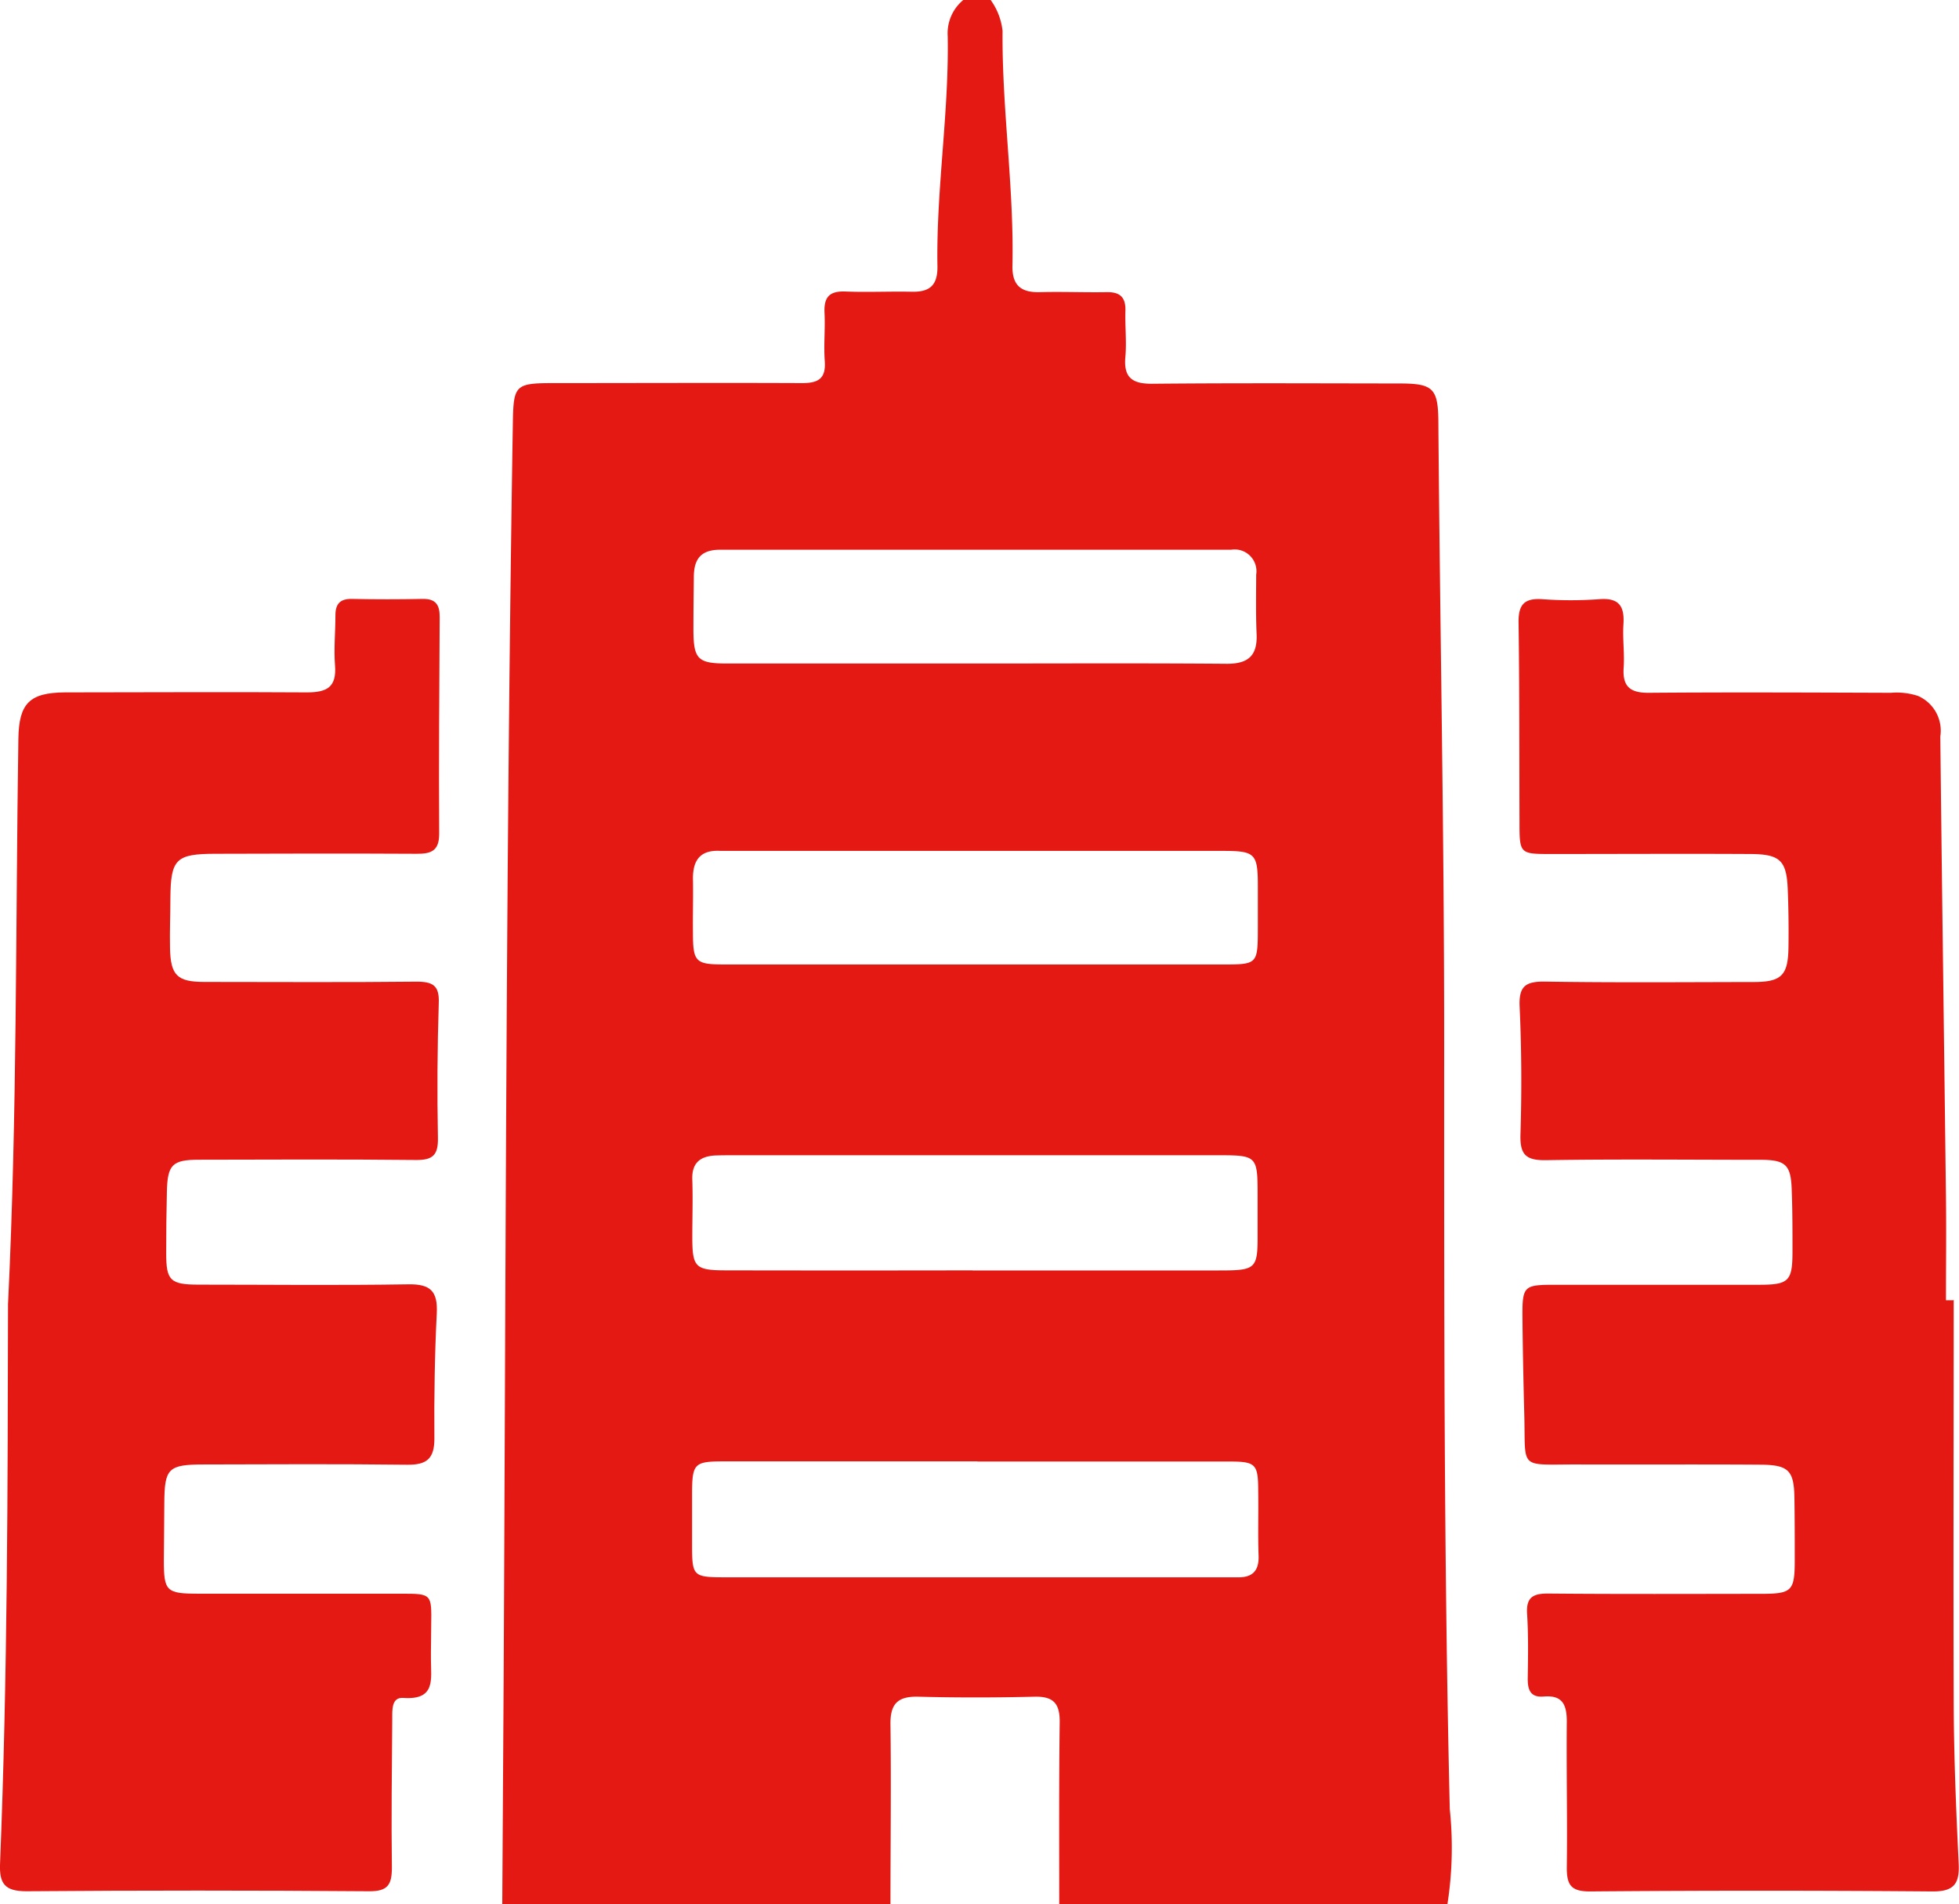
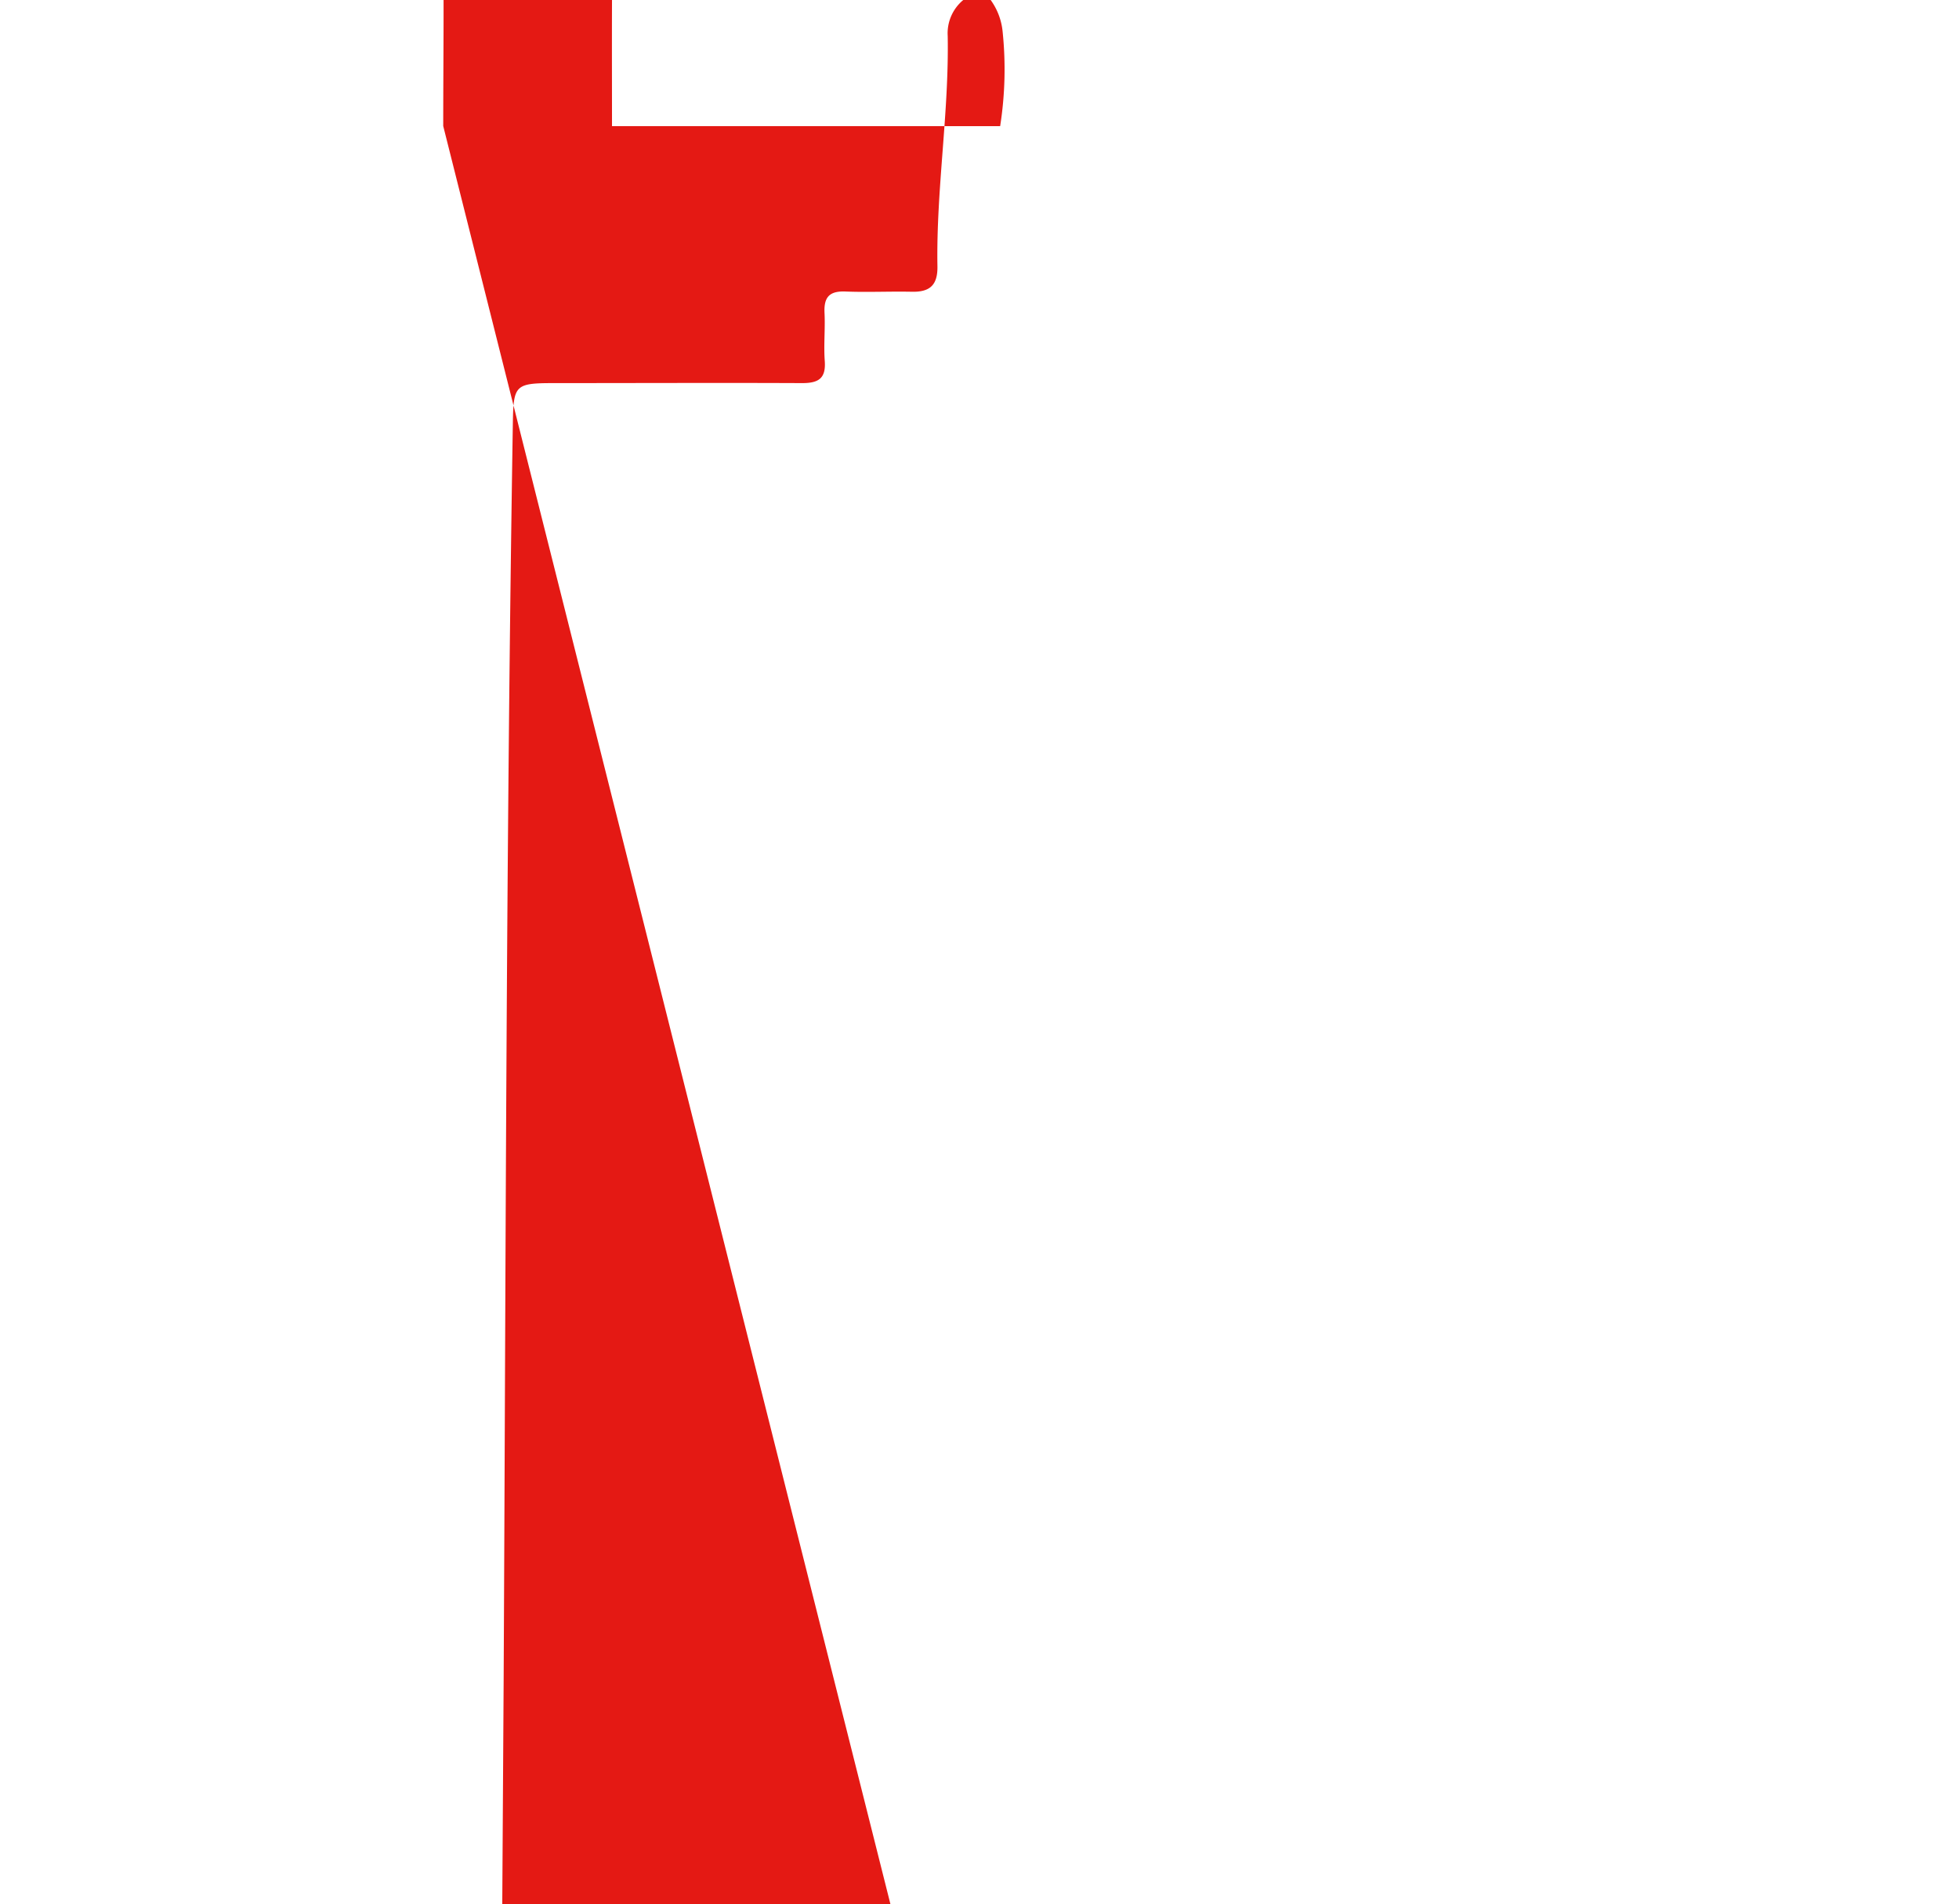
<svg xmlns="http://www.w3.org/2000/svg" id="グループ_8558" data-name="グループ 8558" width="42.541" height="41.352" viewBox="0 0 42.541 41.352">
  <defs>
    <clipPath id="clip-path">
      <rect id="長方形_2220" data-name="長方形 2220" width="42.541" height="41.352" fill="#e41914" />
    </clipPath>
  </defs>
  <g id="グループ_8558-2" data-name="グループ 8558" clip-path="url(#clip-path)">
-     <path id="パス_10793" data-name="パス 10793" d="M118.418,41.352h-8.429q.015-2.429.03-4.857c.047-9.1.053-18.21.2-27.314.013-.821.053-.86.885-.861,1.8,0,3.6-.008,5.4,0,.359,0,.516-.106.488-.483-.025-.345.012-.694-.005-1.04s.107-.48.456-.466c.478.019.958-.005,1.437.005.39.009.566-.138.559-.554-.028-1.67.253-3.327.223-5A.938.938,0,0,1,120,0h.595a1.4,1.4,0,0,1,.258.671c-.014,1.7.251,3.393.215,5.1-.009.44.2.585.6.574.479-.013.959.008,1.437,0,.295-.008.425.107.416.405-.01.33.028.664,0,.991-.046.469.157.6.6.593,1.784-.017,3.569-.008,5.353-.006.729,0,.837.107.843.828.035,4.527.129,9.053.126,13.58,0,5.518-.009,11.037.122,16.554a7.974,7.974,0,0,1-.052,2.069h-8.429c0-1.319-.007-2.638.01-3.957.005-.4-.131-.564-.544-.554-.841.02-1.682.022-2.523,0-.448-.012-.614.151-.608.6.017,1.3,0,2.6,0,3.908m1.886-9.619q-2.75,0-5.5,0c-.652,0-.693.046-.694.713,0,.347,0,.694,0,1.041,0,.761,0,.763.779.764h10.752c.1,0,.2,0,.3,0,.327.01.484-.128.471-.473-.017-.462,0-.925-.008-1.387,0-.606-.05-.655-.644-.655q-2.725,0-5.45,0m-.1-10.794h5.4c.785,0,.785,0,.786-.81,0-.3,0-.594,0-.891,0-.708-.057-.766-.759-.766H114.879c-.05,0-.1,0-.149,0-.42-.025-.6.178-.6.593.008.4-.005.792,0,1.188,0,.628.057.685.672.686q2.7,0,5.4,0m0,6.645h2.772c.858,0,1.716,0,2.574,0,.82,0,.848-.03.844-.822,0-.28,0-.561,0-.842,0-.814-.026-.838-.829-.838H115.016c-.132,0-.264,0-.4.005-.333.016-.515.166-.5.527.014.412,0,.825,0,1.237,0,.664.059.73.738.731q2.673.005,5.346,0m.077-13.179c1.816,0,3.633-.009,5.449.006.472,0,.664-.185.644-.648-.019-.429-.01-.858-.009-1.288a.473.473,0,0,0-.545-.541q-5.548,0-11.1,0c-.409,0-.563.2-.567.578s-.009.759-.009,1.139c0,.66.088.754.734.754q2.7,0,5.4,0" transform="translate(-99.082)" fill="#e41914" />
-     <path id="パス_10794" data-name="パス 10794" d="M.175,146.508c.2-4.134.162-8.2.224-12.263.012-.771.244-1,1.011-1.006,1.751,0,3.5-.012,5.254,0,.436,0,.648-.113.611-.586-.028-.361.009-.726.009-1.09,0-.244.1-.359.358-.354q.768.016,1.536,0c.287-.006.372.133.37.395-.009,1.57-.02,3.139-.011,4.709,0,.375-.183.433-.493.431-1.454-.008-2.908-.005-4.362,0-.863,0-.975.115-.982.964,0,.363-.016.727-.008,1.09.013.586.157.728.742.729,1.537,0,3.073.011,4.61-.006.36,0,.5.085.484.468q-.046,1.461-.018,2.924c.007.37-.107.485-.477.481-1.569-.017-3.139-.009-4.709-.006-.582,0-.687.106-.7.694q-.016.669-.015,1.338c0,.59.087.68.7.681,1.52,0,3.04.018,4.56-.007.481-.008.639.152.616.627-.045.907-.059,1.817-.052,2.725,0,.436-.167.571-.59.566-1.47-.018-2.941-.01-4.411-.006-.782,0-.86.084-.864.845,0,.413-.009.826-.01,1.239,0,.668.054.722.744.723q2.206,0,4.412,0c.661,0,.661,0,.65.685,0,.248-.008.5-.006.743,0,.423.11.887-.6.835-.262-.019-.239.27-.24.464-.008,1.074-.022,2.148-.008,3.222,0,.374-.09.517-.5.513q-3.718-.029-7.435,0c-.471,0-.592-.164-.574-.6.164-4.078.166-8.159.173-12.167" transform="translate(0 -118.202)" fill="#e41914" />
-     <path id="パス_10795" data-name="パス 10795" d="M342.077,146.35c0,2.942-.01,5.883,0,8.825.006,1.14.053,2.28.108,3.418.021.438-.1.61-.573.606q-3.718-.031-7.437,0c-.411,0-.5-.143-.5-.515.014-1.058-.01-2.116,0-3.173,0-.36-.088-.58-.5-.545-.3.026-.352-.157-.348-.407.007-.463.015-.927-.014-1.388-.023-.364.132-.444.465-.441,1.537.014,3.074.007,4.611.006.677,0,.736-.061.736-.735,0-.446,0-.893-.007-1.339-.008-.6-.121-.726-.732-.731-1.339-.01-2.677,0-4.016-.005-1.246,0-1.087.117-1.118-1.07-.018-.677-.032-1.355-.039-2.032-.008-.8,0-.8.772-.8,1.454,0,2.909,0,4.363,0,.658,0,.73-.08.728-.752,0-.43,0-.859-.016-1.289-.015-.56-.125-.672-.676-.673-1.554,0-3.107-.017-4.661.008-.44.007-.567-.123-.554-.559.028-.924.024-1.852-.018-2.776-.021-.457.14-.549.563-.543,1.5.024,3.008.011,4.512.009.612,0,.755-.142.763-.758q.009-.619-.015-1.239c-.024-.64-.162-.78-.812-.783-1.438-.008-2.876,0-4.314,0-.7,0-.7,0-.7-.712-.005-1.438,0-2.876-.02-4.313-.006-.392.123-.534.513-.509a8.578,8.578,0,0,0,1.239,0c.432-.035.551.154.525.547-.02.312.026.629.005.941-.028.413.144.548.548.545,1.752-.014,3.5-.006,5.256,0a1.491,1.491,0,0,1,.586.067.823.823,0,0,1,.486.882c.036,3.338.083,6.676.123,10.014.009.743,0,1.486,0,2.229h.157" transform="translate(-299.651 -118.122)" fill="#e41914" />
+     <path id="パス_10793" data-name="パス 10793" d="M118.418,41.352h-8.429q.015-2.429.03-4.857c.047-9.1.053-18.21.2-27.314.013-.821.053-.86.885-.861,1.8,0,3.6-.008,5.4,0,.359,0,.516-.106.488-.483-.025-.345.012-.694-.005-1.04s.107-.48.456-.466c.478.019.958-.005,1.437.005.39.009.566-.138.559-.554-.028-1.67.253-3.327.223-5A.938.938,0,0,1,120,0h.595a1.4,1.4,0,0,1,.258.671a7.974,7.974,0,0,1-.052,2.069h-8.429c0-1.319-.007-2.638.01-3.957.005-.4-.131-.564-.544-.554-.841.02-1.682.022-2.523,0-.448-.012-.614.151-.608.6.017,1.3,0,2.6,0,3.908m1.886-9.619q-2.75,0-5.5,0c-.652,0-.693.046-.694.713,0,.347,0,.694,0,1.041,0,.761,0,.763.779.764h10.752c.1,0,.2,0,.3,0,.327.01.484-.128.471-.473-.017-.462,0-.925-.008-1.387,0-.606-.05-.655-.644-.655q-2.725,0-5.45,0m-.1-10.794h5.4c.785,0,.785,0,.786-.81,0-.3,0-.594,0-.891,0-.708-.057-.766-.759-.766H114.879c-.05,0-.1,0-.149,0-.42-.025-.6.178-.6.593.008.4-.005.792,0,1.188,0,.628.057.685.672.686q2.7,0,5.4,0m0,6.645h2.772c.858,0,1.716,0,2.574,0,.82,0,.848-.03.844-.822,0-.28,0-.561,0-.842,0-.814-.026-.838-.829-.838H115.016c-.132,0-.264,0-.4.005-.333.016-.515.166-.5.527.014.412,0,.825,0,1.237,0,.664.059.73.738.731q2.673.005,5.346,0m.077-13.179c1.816,0,3.633-.009,5.449.006.472,0,.664-.185.644-.648-.019-.429-.01-.858-.009-1.288a.473.473,0,0,0-.545-.541q-5.548,0-11.1,0c-.409,0-.563.2-.567.578s-.009.759-.009,1.139c0,.66.088.754.734.754q2.7,0,5.4,0" transform="translate(-99.082)" fill="#e41914" />
  </g>
</svg>